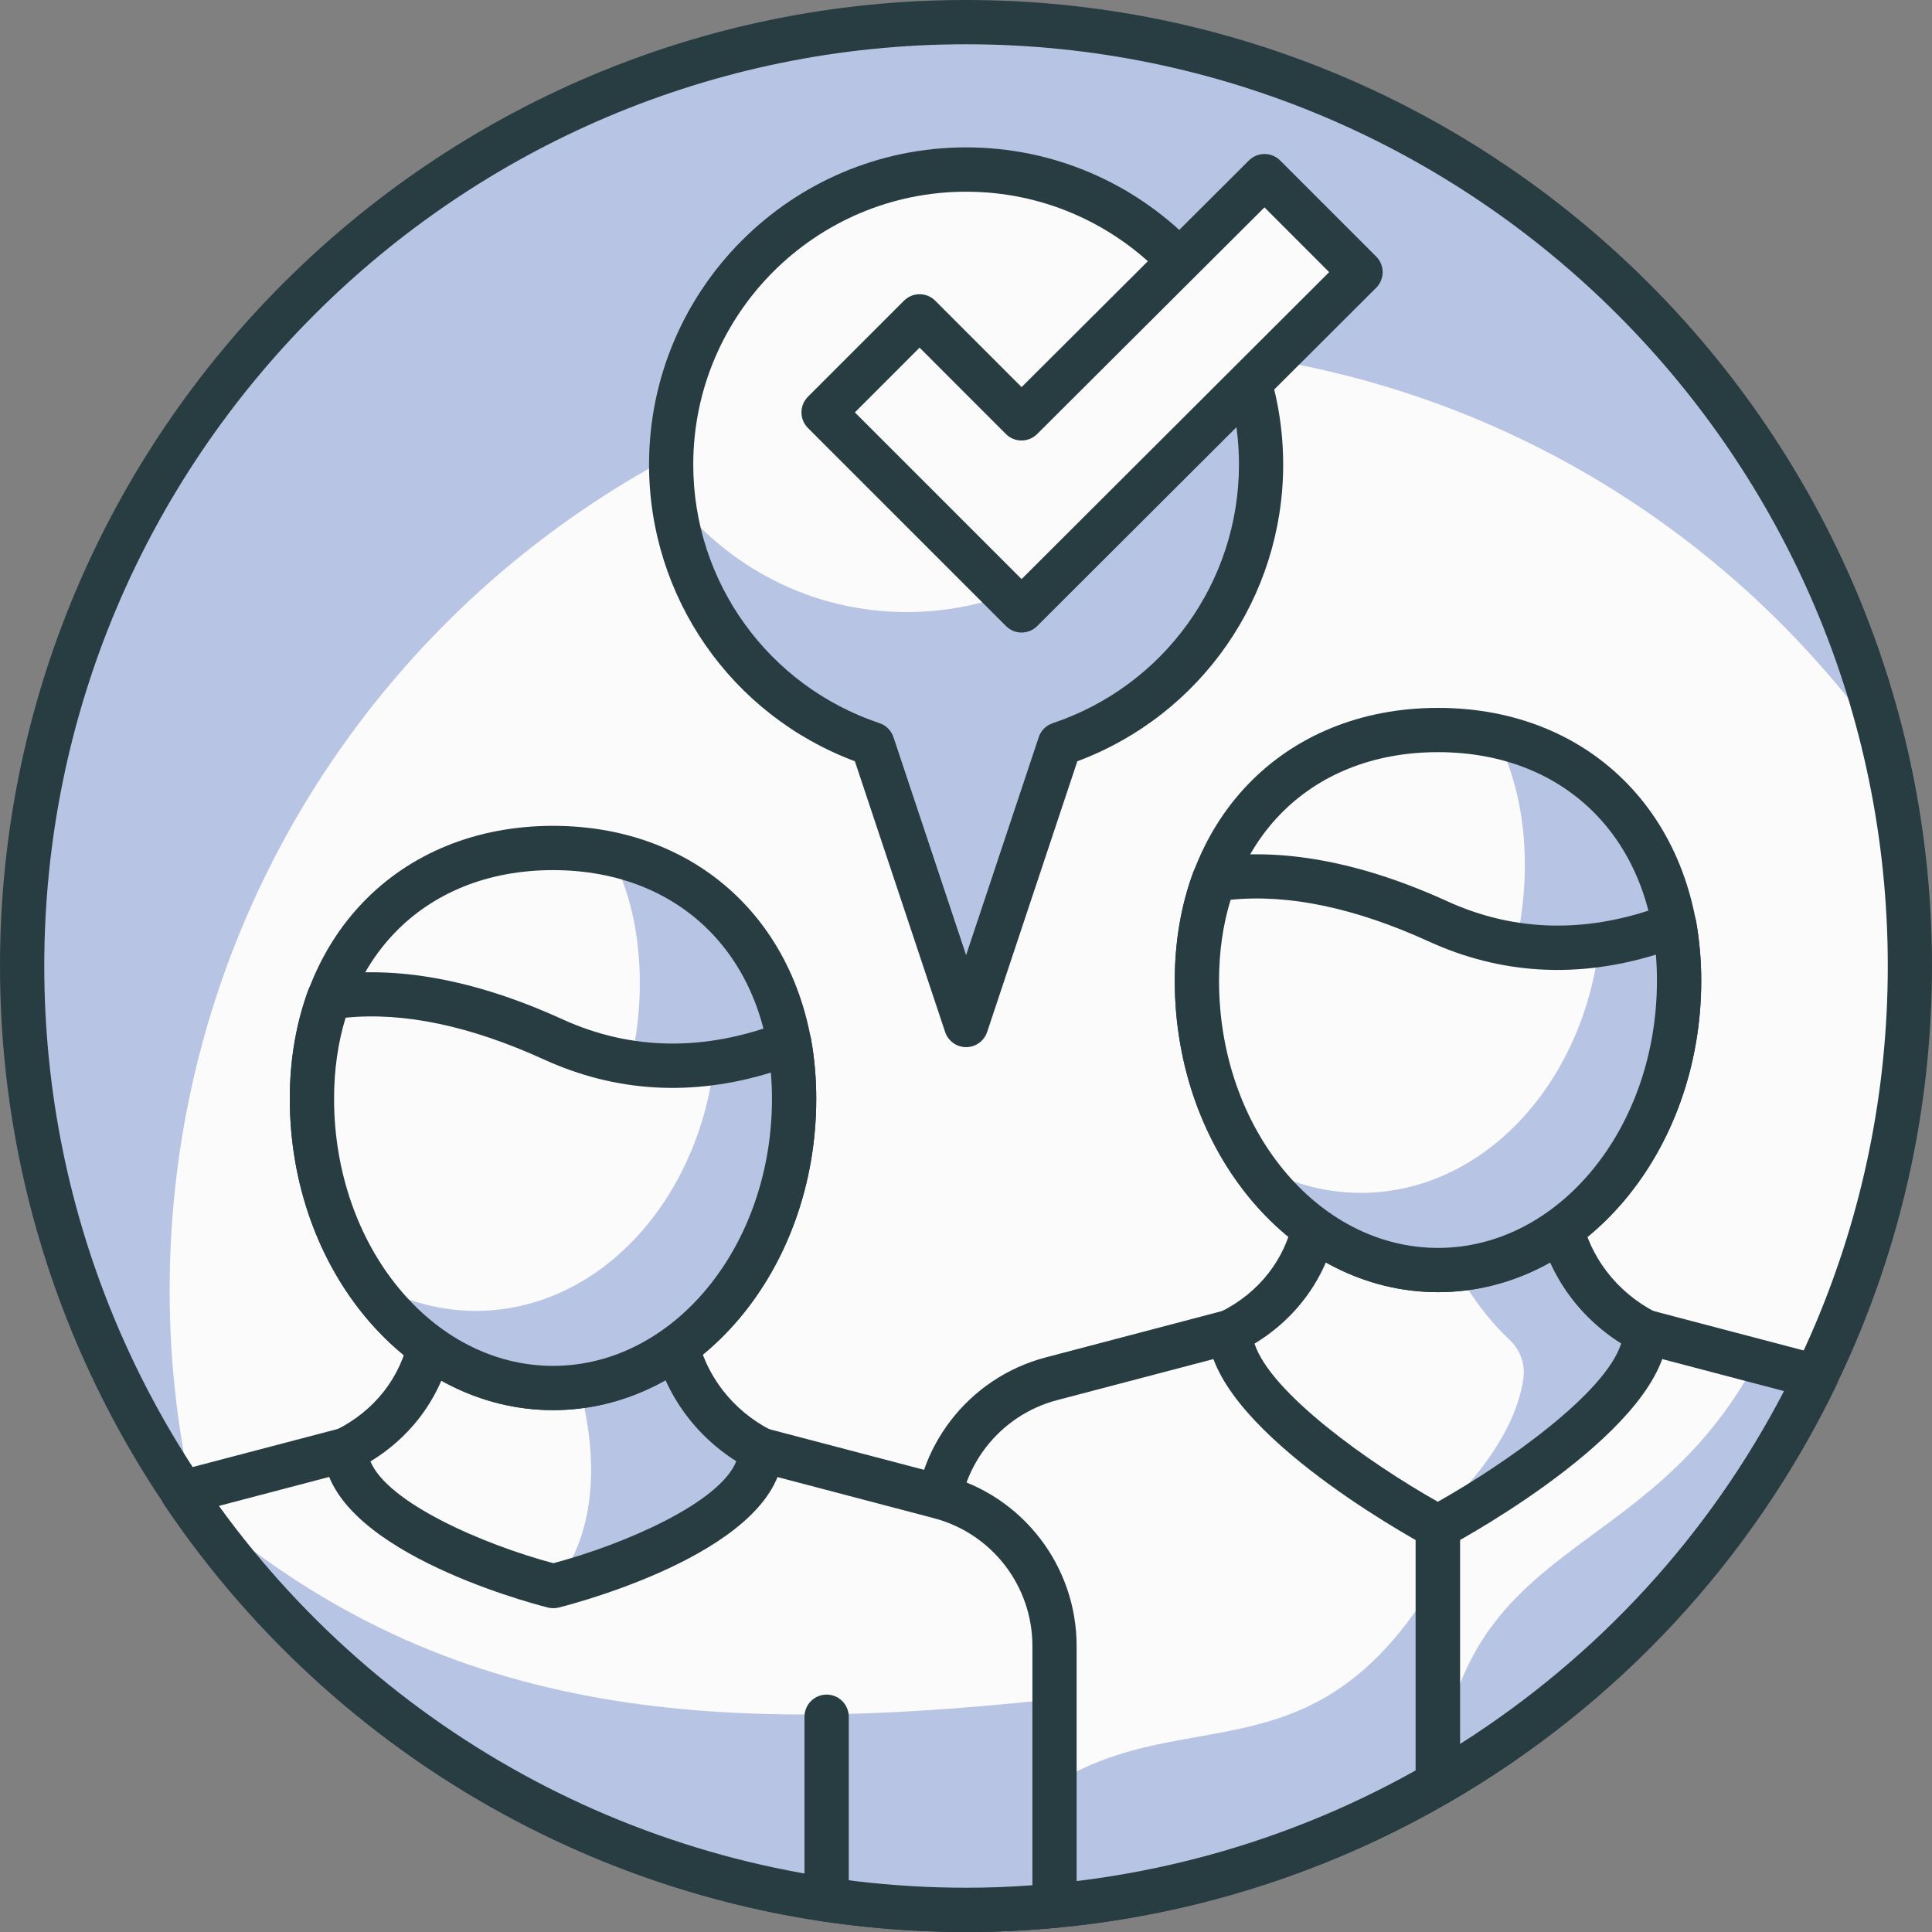
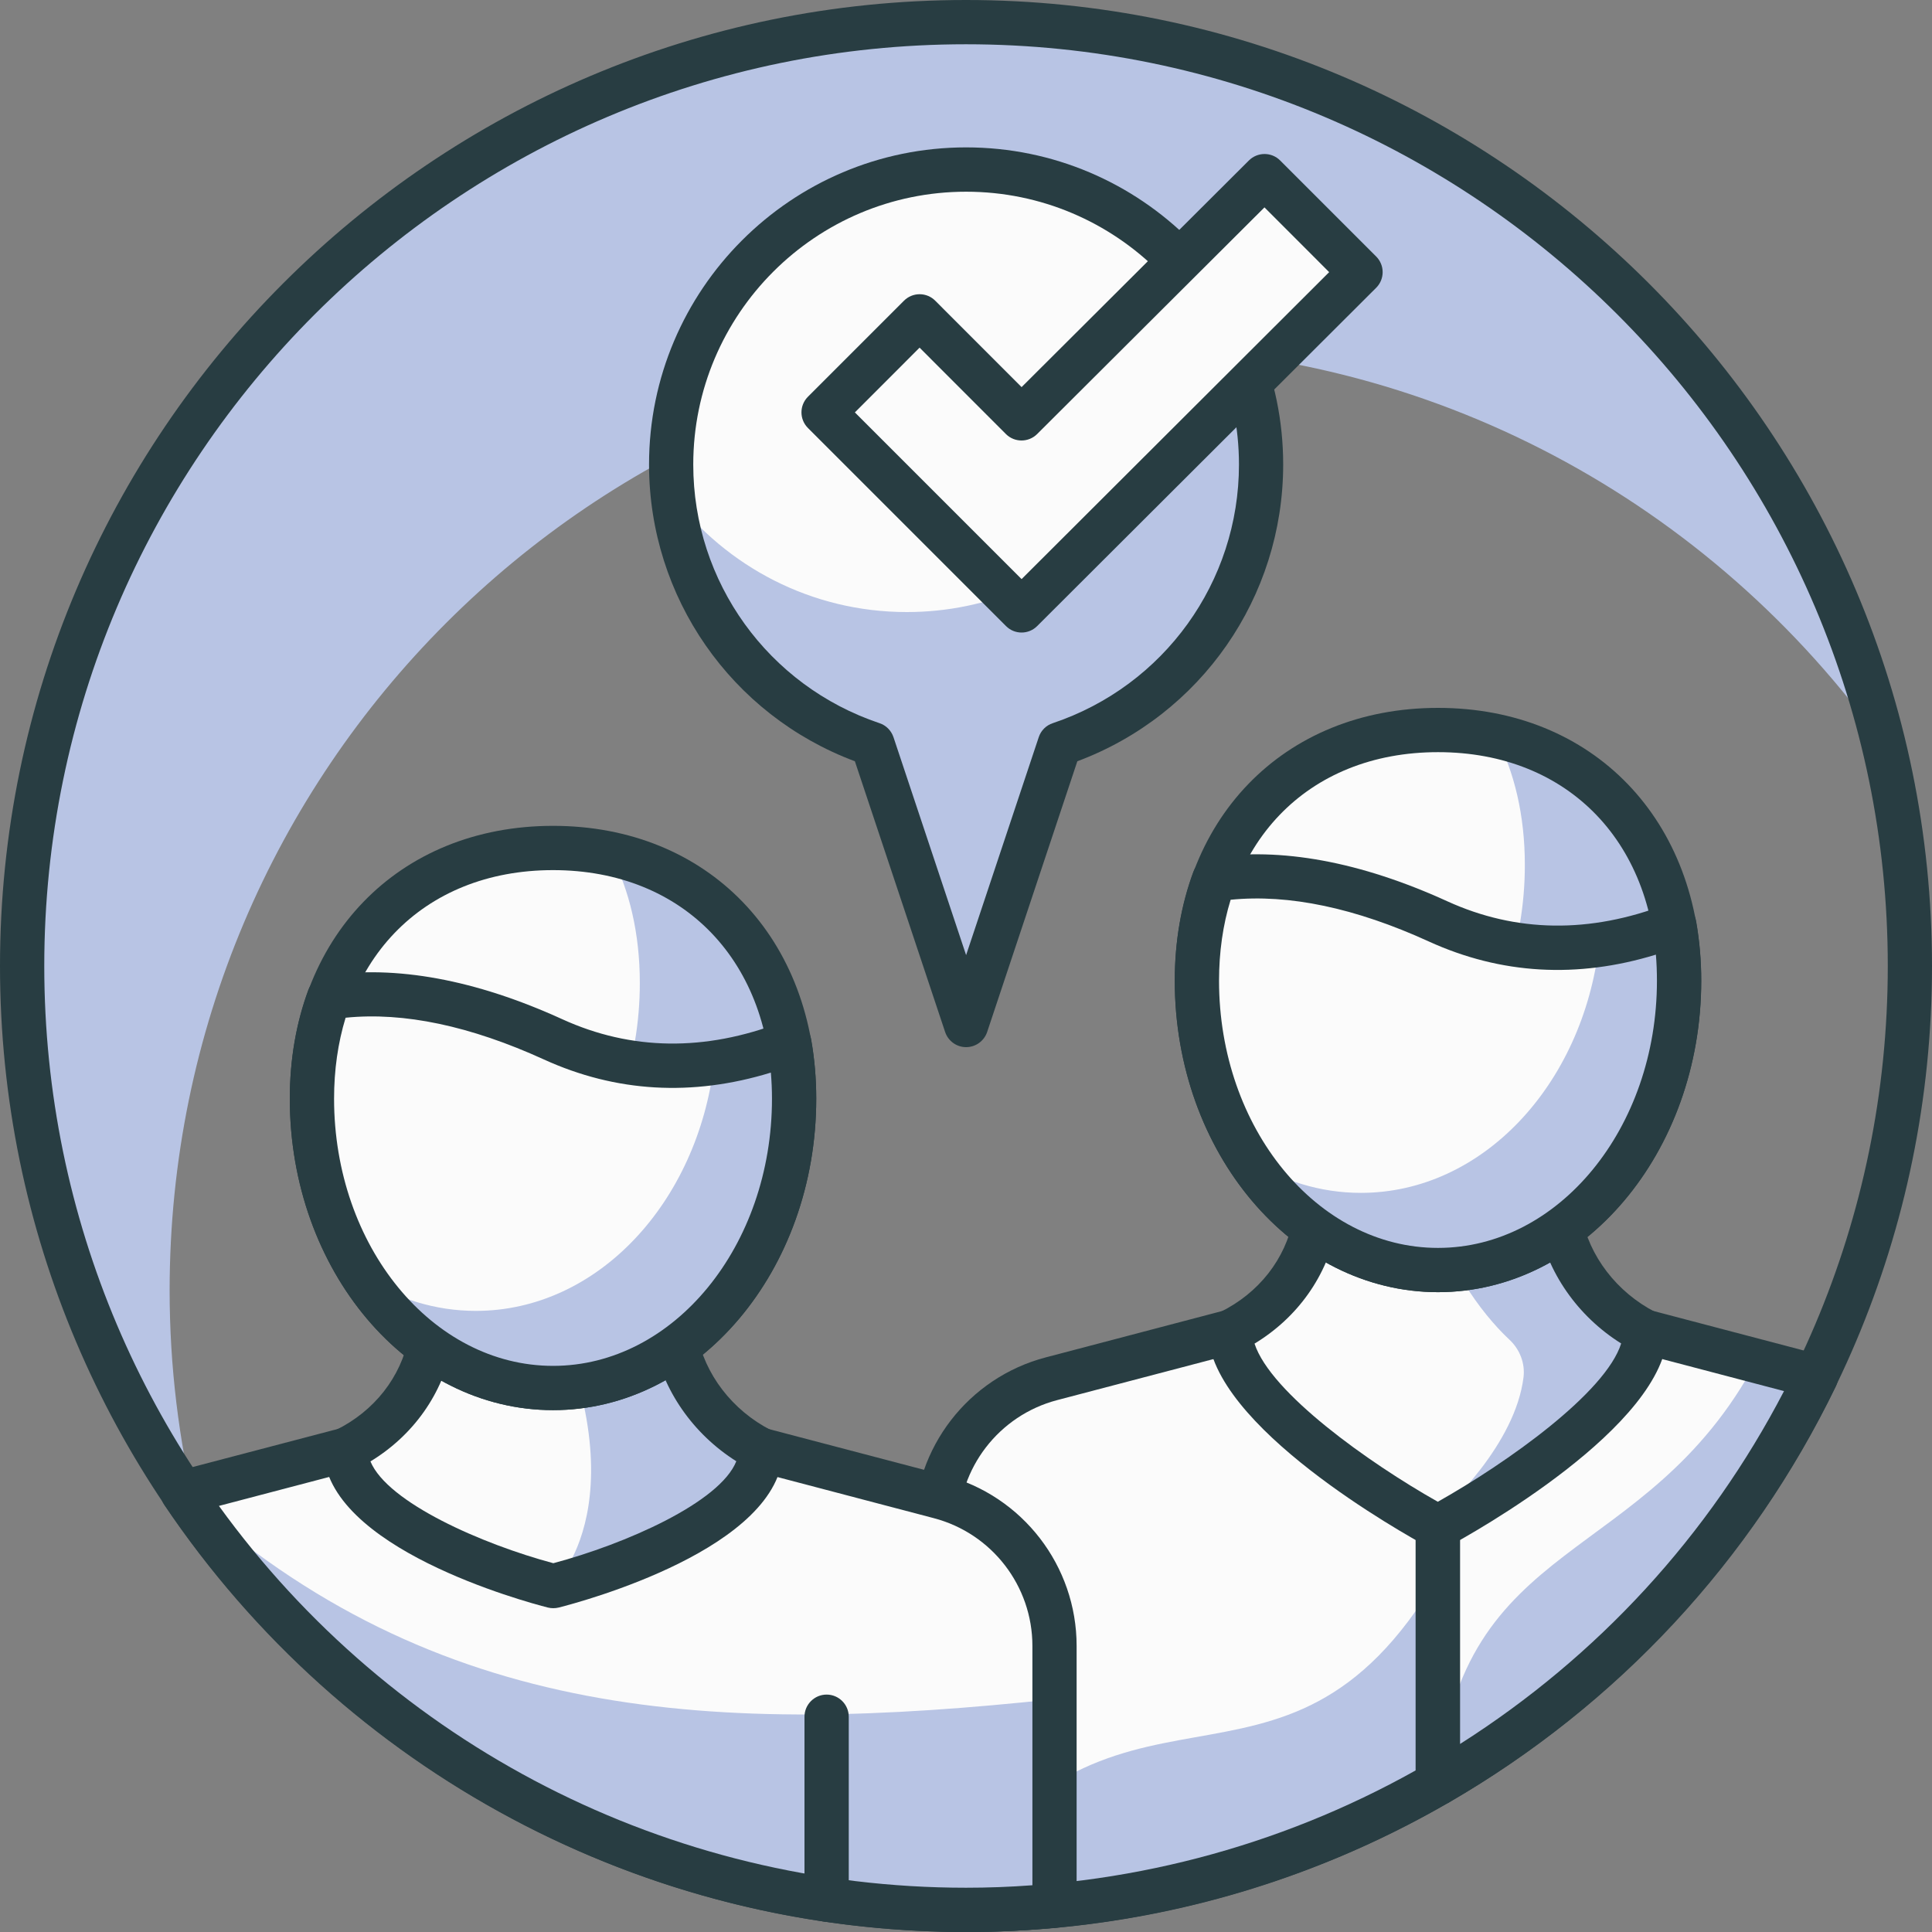
<svg xmlns="http://www.w3.org/2000/svg" width="35" height="35" viewBox="0 0 35 35" fill="none">
  <rect x="0" y="0" width="35" height="35" fill="#808080" stroke="none" />
-   <path d="M17.5 34.599C26.944 34.599 34.6 26.944 34.6 17.5C34.6 8.057 26.944 0.401 17.5 0.401C8.057 0.401 0.401 8.057 0.401 17.5C0.401 26.944 8.057 34.599 17.5 34.599Z" fill="#FBFBFB" />
  <path d="M20.172 6.279C25.934 6.279 31.026 9.132 34.124 13.498C32.322 5.986 25.565 0.401 17.5 0.401C8.057 0.401 0.401 8.057 0.401 17.5C0.401 21.182 1.569 24.59 3.549 27.38C3.24 26.095 3.073 24.757 3.073 23.378C3.073 13.934 10.729 6.279 20.172 6.279Z" fill="#B8C4E4" />
  <path d="M17.5 35C7.85 35 0 27.15 0 17.5C0 7.85 7.85 0 17.5 0C27.15 0 35 7.85 35 17.5C35 27.15 27.15 35 17.5 35ZM17.5 0.802C8.293 0.802 0.802 8.292 0.802 17.5C0.802 26.708 8.293 34.199 17.5 34.199C26.707 34.199 34.199 26.707 34.199 17.5C34.199 8.293 26.707 0.802 17.5 0.802Z" fill="#283D42" />
  <path d="M22.846 8.416C22.846 5.466 20.454 3.073 17.502 3.073C14.552 3.073 12.159 5.466 12.159 8.416C12.159 10.774 13.687 12.771 15.806 13.481L17.502 18.57L19.199 13.481C21.318 12.771 22.846 10.774 22.846 8.416Z" fill="#FBFBFB" />
  <path d="M21.741 5.179C21.76 5.365 21.771 5.553 21.771 5.745C21.771 8.696 19.379 11.088 16.427 11.088C14.697 11.088 13.163 10.262 12.186 8.986C12.41 11.09 13.854 12.829 15.8 13.48L17.496 18.57L19.193 13.48C21.311 12.771 22.84 10.774 22.84 8.416C22.84 7.197 22.428 6.078 21.741 5.179Z" fill="#B8C4E4" />
  <path d="M17.502 18.97C17.329 18.97 17.177 18.859 17.122 18.696L15.487 13.791C13.248 12.954 11.758 10.818 11.758 8.415C11.758 5.247 14.335 2.67 17.502 2.67C20.67 2.67 23.246 5.247 23.246 8.415C23.246 10.818 21.756 12.954 19.517 13.791L17.883 18.696C17.828 18.859 17.675 18.97 17.502 18.97ZM17.502 3.473C14.776 3.473 12.559 5.69 12.559 8.416C12.559 10.542 13.915 12.424 15.933 13.101C16.052 13.14 16.145 13.234 16.186 13.354L17.502 17.303L18.818 13.354C18.858 13.234 18.952 13.14 19.072 13.101C21.089 12.424 22.445 10.542 22.445 8.416C22.445 5.69 20.228 3.473 17.502 3.473Z" fill="#283D42" />
  <path d="M24.648 4.93L22.908 3.191L18.507 7.579L16.66 5.731L14.921 7.471L18.507 11.058L24.648 4.93Z" fill="#FBFBFB" />
  <path d="M18.507 11.459C18.404 11.459 18.302 11.42 18.224 11.341L14.637 7.754C14.48 7.597 14.48 7.344 14.637 7.187L16.376 5.448C16.452 5.372 16.553 5.33 16.66 5.33C16.766 5.33 16.868 5.372 16.943 5.448L18.507 7.013L22.625 2.907C22.782 2.751 23.035 2.751 23.191 2.907L24.931 4.647C25.006 4.722 25.048 4.824 25.048 4.93C25.048 5.036 25.006 5.139 24.93 5.214L18.79 11.341C18.712 11.42 18.609 11.459 18.507 11.459ZM15.487 7.471L18.507 10.491L24.079 4.93L22.907 3.757L18.789 7.863C18.632 8.019 18.379 8.019 18.223 7.863L16.659 6.298L15.487 7.471Z" fill="#283D42" />
  <path d="M26.05 24.127V32.306C29.006 30.595 31.405 28.027 32.899 24.939L29.811 24.127H26.05Z" fill="#B8C4E4" />
  <path d="M26.05 24.127V32.306C26.463 27.772 29.811 28.406 31.82 24.655L29.811 24.128L26.05 24.127Z" fill="#FBFBFB" />
  <path d="M26.049 32.707C25.98 32.707 25.911 32.689 25.849 32.653C25.725 32.581 25.648 32.449 25.648 32.306V24.127C25.648 23.906 25.828 23.727 26.049 23.727H29.811C29.845 23.727 29.879 23.731 29.913 23.739L33.001 24.551C33.117 24.582 33.213 24.662 33.263 24.771C33.313 24.88 33.312 25.005 33.259 25.114C31.728 28.278 29.305 30.885 26.25 32.653C26.188 32.689 26.119 32.707 26.049 32.707ZM26.45 24.528V31.594C28.945 30.009 30.959 27.818 32.319 25.201L29.759 24.528H26.45Z" fill="#283D42" />
  <path d="M26.046 32.306V24.127H22.285L19.047 24.978C17.818 25.3 16.962 26.411 16.962 27.681V34.586C17.14 34.592 17.317 34.599 17.496 34.599C20.612 34.599 23.53 33.761 26.046 32.306Z" fill="#B8C4E4" />
  <path d="M26.046 28.565V24.127H22.285L19.047 24.978C17.818 25.3 16.962 26.411 16.962 27.681V34.586C20.168 29.508 23.215 33.371 26.046 28.565Z" fill="#FBFBFB" />
  <path d="M17.496 35C17.35 35 17.205 34.995 17.06 34.99L16.949 34.986C16.733 34.979 16.561 34.802 16.561 34.586V27.681C16.561 26.23 17.542 24.958 18.946 24.59L22.184 23.739C22.217 23.73 22.251 23.727 22.285 23.727H26.046C26.267 23.727 26.447 23.906 26.447 24.127V32.306C26.447 32.449 26.37 32.581 26.247 32.653C23.593 34.189 20.567 35 17.496 35ZM17.363 34.197C17.407 34.198 17.451 34.199 17.496 34.199C20.35 34.199 23.162 33.465 25.645 32.073V24.528H22.337L19.149 25.365C18.098 25.642 17.363 26.593 17.363 27.681V34.197Z" fill="#283D42" />
  <path d="M26.047 27.665C26.047 27.665 29.784 25.648 29.808 24.128C29.016 23.722 28.421 22.982 28.254 22.091C28.23 21.962 28.211 21.134 28.197 21.009L23.891 21.012C23.875 21.156 23.852 22.004 23.823 22.159C23.653 23.032 23.067 23.744 22.285 24.128C22.319 25.642 26.047 27.665 26.047 27.665Z" fill="#FBFBFB" />
  <path d="M28.257 22.091C28.232 21.962 28.214 21.134 28.199 21.009L25.758 21.011C25.77 21.139 26.032 21.926 26.05 22.056C26.154 22.82 26.798 23.76 27.342 24.267C27.531 24.442 27.631 24.695 27.6 24.951C27.45 26.157 26.251 27.289 25.912 27.588C25.996 27.636 26.05 27.665 26.05 27.665C26.05 27.665 29.787 25.648 29.811 24.128C29.019 23.722 28.424 22.982 28.257 22.091Z" fill="#B8C4E4" />
  <path d="M26.046 28.065C25.98 28.065 25.915 28.049 25.855 28.016C25.453 27.798 21.923 25.834 21.884 24.136C21.88 23.98 21.968 23.836 22.108 23.768C22.806 23.424 23.287 22.809 23.429 22.082C23.441 22.005 23.458 21.638 23.468 21.418C23.477 21.21 23.486 21.027 23.493 20.965C23.517 20.763 23.688 20.611 23.891 20.611L28.196 20.608H28.196C28.4 20.608 28.571 20.76 28.595 20.962C28.601 21.018 28.609 21.203 28.617 21.41C28.627 21.655 28.636 21.935 28.649 22.022C28.787 22.755 29.289 23.411 29.991 23.771C30.128 23.84 30.212 23.981 30.209 24.134C30.181 25.839 26.64 27.799 26.237 28.017C26.177 28.049 26.111 28.065 26.046 28.065ZM22.727 24.341C23.018 25.233 24.792 26.497 26.047 27.206C27.307 26.497 29.088 25.231 29.369 24.338C28.582 23.845 28.026 23.051 27.86 22.165C27.843 22.07 27.832 21.862 27.817 21.442C27.816 21.431 27.815 21.421 27.815 21.41L24.271 21.412C24.27 21.425 24.269 21.439 24.268 21.453C24.248 21.918 24.236 22.13 24.215 22.234C24.044 23.114 23.508 23.868 22.727 24.341Z" fill="#283D42" />
  <path d="M30.419 17.767C30.419 14.873 28.463 13.225 26.051 13.225C23.639 13.225 21.684 14.873 21.684 17.767C21.684 20.661 23.639 23.008 26.051 23.008C28.463 23.008 30.419 20.662 30.419 17.767Z" fill="#FBFBFB" />
  <path d="M27.099 13.339C27.434 13.987 27.624 14.768 27.624 15.67C27.624 18.565 25.669 20.911 23.257 20.911C23.002 20.911 22.756 20.88 22.513 20.83C23.306 22.148 24.594 23.008 26.052 23.008C28.464 23.008 30.419 20.661 30.419 17.767C30.42 15.306 29.004 13.751 27.099 13.339Z" fill="#B8C4E4" />
  <path d="M26.051 23.409C23.422 23.409 21.282 20.878 21.282 17.767C21.282 14.857 23.244 12.824 26.051 12.824C28.858 12.824 30.819 14.857 30.819 17.767C30.819 20.878 28.68 23.409 26.051 23.409ZM26.051 13.626C23.678 13.626 22.084 15.29 22.084 17.767C22.084 20.436 23.863 22.607 26.051 22.607C28.238 22.607 30.017 20.436 30.017 17.767C30.017 15.29 28.423 13.626 26.051 13.626Z" fill="#283D42" />
  <path d="M26.052 16.692C24.317 15.9 22.983 15.783 21.994 15.935C21.796 16.474 21.684 17.084 21.684 17.768C21.684 20.662 23.639 23.009 26.051 23.009C28.463 23.009 30.419 20.662 30.419 17.768C30.419 17.411 30.388 17.074 30.332 16.756C29.167 17.204 27.658 17.425 26.052 16.692Z" fill="#FBFBFB" />
  <path d="M30.331 16.756C29.918 16.915 29.46 17.042 28.971 17.111C28.671 19.654 26.854 21.61 24.653 21.61C23.919 21.61 23.229 21.391 22.622 21.008C23.422 22.224 24.659 23.008 26.051 23.008C28.463 23.008 30.418 20.662 30.418 17.767C30.418 17.411 30.387 17.074 30.331 16.756Z" fill="#B8C4E4" />
  <path d="M26.051 23.409C23.422 23.409 21.282 20.878 21.282 17.767C21.282 17.063 21.395 16.399 21.617 15.796C21.668 15.659 21.788 15.56 21.933 15.538C23.202 15.344 24.643 15.609 26.218 16.327C27.465 16.896 28.801 16.915 30.188 16.382C30.3 16.34 30.425 16.348 30.529 16.407C30.633 16.466 30.706 16.568 30.727 16.686C30.788 17.033 30.82 17.397 30.82 17.767C30.819 20.878 28.68 23.409 26.051 23.409ZM22.294 16.3C22.154 16.754 22.084 17.247 22.084 17.767C22.084 20.436 23.863 22.607 26.051 22.607C28.238 22.607 30.017 20.436 30.017 17.767C30.017 17.607 30.011 17.45 29.998 17.294C28.573 17.731 27.191 17.652 25.885 17.056C24.556 16.449 23.35 16.194 22.294 16.3Z" fill="#283D42" />
  <path d="M17.019 27.115L13.782 26.265H10.02H6.259L3.309 27.039C6.38 31.599 11.589 34.599 17.5 34.599C18.042 34.599 18.576 34.571 19.104 34.522V29.818C19.104 28.547 18.247 27.437 17.019 27.115Z" fill="#B8C4E4" />
  <path d="M17.019 27.115L13.782 26.265H10.02H6.259L3.309 27.039C7.901 31.211 12.978 31.436 19.105 30.781V29.818C19.104 28.547 18.247 27.437 17.019 27.115Z" fill="#FBFBFB" />
  <path d="M17.5 35C11.668 35 6.239 32.108 2.976 27.263C2.903 27.156 2.888 27.02 2.933 26.898C2.979 26.776 3.081 26.684 3.207 26.651L6.157 25.877C6.191 25.867 6.225 25.864 6.259 25.864H13.781C13.816 25.864 13.85 25.868 13.883 25.877L17.12 26.727C18.524 27.096 19.504 28.367 19.504 29.818V34.522C19.504 34.729 19.347 34.902 19.14 34.921C18.569 34.974 18.033 35 17.5 35ZM3.966 27.281C7.107 31.623 12.125 34.198 17.5 34.198C17.893 34.198 18.29 34.184 18.703 34.153V29.818C18.703 28.731 17.969 27.779 16.917 27.503L13.73 26.665H6.311L3.966 27.281Z" fill="#283D42" />
  <path d="M10.023 28.733C10.023 28.733 13.76 27.785 13.785 26.265C12.993 25.859 12.398 25.119 12.231 24.229C12.206 24.099 12.188 23.271 12.173 23.146L7.868 23.149C7.851 23.293 7.829 24.142 7.799 24.296C7.63 25.169 7.043 25.881 6.262 26.265C6.295 27.779 10.023 28.733 10.023 28.733Z" fill="#FBFBFB" />
  <path d="M12.225 24.229C12.2 24.099 12.181 23.271 12.167 23.146L9.725 23.148C11.752 27.154 10.017 28.733 10.017 28.733C10.017 28.733 13.754 27.785 13.779 26.265C12.986 25.859 12.391 25.119 12.225 24.229Z" fill="#B8C4E4" />
  <path d="M10.023 29.134C9.99 29.134 9.957 29.13 9.924 29.122C9.512 29.017 5.901 28.042 5.861 26.274C5.857 26.118 5.945 25.975 6.085 25.906C6.782 25.563 7.264 24.948 7.406 24.22C7.418 24.144 7.435 23.776 7.445 23.556C7.454 23.348 7.462 23.166 7.47 23.104C7.493 22.902 7.664 22.75 7.867 22.75L12.172 22.747C12.376 22.747 12.548 22.899 12.571 23.101C12.578 23.156 12.585 23.341 12.594 23.549C12.604 23.793 12.613 24.074 12.626 24.16C12.764 24.894 13.265 25.55 13.968 25.909C14.104 25.979 14.189 26.12 14.186 26.272C14.157 28.047 10.535 29.018 10.122 29.122C10.09 29.13 10.056 29.134 10.023 29.134ZM6.711 26.475C7.021 27.221 8.732 27.973 10.024 28.319C11.321 27.974 13.041 27.221 13.339 26.472C12.556 25.978 12.003 25.186 11.837 24.303C11.819 24.208 11.809 24 11.793 23.579C11.793 23.568 11.792 23.558 11.791 23.548L8.247 23.55C8.246 23.563 8.246 23.577 8.245 23.591C8.224 24.056 8.212 24.267 8.192 24.372C8.022 25.25 7.489 26.002 6.711 26.475Z" fill="#283D42" />
  <path d="M14.386 19.905C14.386 17.01 12.431 15.363 10.019 15.363C7.606 15.363 5.651 17.01 5.651 19.905C5.651 22.799 7.606 25.146 10.019 25.146C12.431 25.146 14.386 22.799 14.386 19.905Z" fill="#FBFBFB" />
  <path d="M11.067 15.477C11.401 16.125 11.591 16.906 11.591 17.808C11.591 20.703 9.636 23.049 7.224 23.049C6.97 23.049 6.723 23.017 6.48 22.968C7.273 24.285 8.562 25.146 10.02 25.146C12.431 25.146 14.387 22.799 14.387 19.905C14.387 17.444 12.972 15.889 11.067 15.477Z" fill="#B8C4E4" />
  <path d="M10.019 25.546C7.389 25.546 5.25 23.015 5.25 19.904C5.25 16.994 7.211 14.961 10.019 14.961C12.826 14.961 14.787 16.994 14.787 19.904C14.787 23.015 12.648 25.546 10.019 25.546ZM10.019 15.763C7.646 15.763 6.052 17.427 6.052 19.904C6.052 22.573 7.831 24.744 10.019 24.744C12.206 24.744 13.985 22.573 13.985 19.904C13.985 17.427 12.39 15.763 10.019 15.763Z" fill="#283D42" />
  <path d="M10.02 18.829C8.284 18.038 6.951 17.921 5.962 18.072C5.763 18.611 5.651 19.222 5.651 19.906C5.651 22.8 7.607 25.147 10.019 25.147C12.431 25.147 14.386 22.8 14.386 19.906C14.386 19.549 14.356 19.212 14.3 18.894C13.134 19.342 11.626 19.563 10.02 18.829Z" fill="#FBFBFB" />
  <path d="M14.299 18.894C13.886 19.052 13.427 19.18 12.939 19.249C12.638 21.791 10.822 23.748 8.62 23.748C7.887 23.748 7.197 23.529 6.59 23.145C7.39 24.362 8.627 25.146 10.018 25.146C12.43 25.146 14.386 22.799 14.386 19.905C14.386 19.549 14.355 19.212 14.299 18.894Z" fill="#B8C4E4" />
  <path d="M10.019 25.546C7.389 25.546 5.25 23.015 5.25 19.904C5.25 19.2 5.363 18.537 5.585 17.933C5.636 17.796 5.756 17.697 5.9 17.675C7.169 17.481 8.611 17.746 10.186 18.464C11.433 19.033 12.769 19.052 14.155 18.519C14.267 18.476 14.392 18.485 14.497 18.544C14.601 18.603 14.673 18.706 14.694 18.823C14.756 19.17 14.787 19.534 14.787 19.905C14.787 23.015 12.648 25.546 10.019 25.546ZM6.261 18.437C6.122 18.892 6.052 19.384 6.052 19.904C6.052 22.573 7.831 24.744 10.019 24.744C12.206 24.744 13.985 22.573 13.985 19.904C13.985 19.744 13.978 19.587 13.965 19.431C12.541 19.868 11.159 19.789 9.853 19.193C8.524 18.587 7.317 18.33 6.261 18.437Z" fill="#283D42" />
  <path d="M14.975 34.815C14.754 34.815 14.574 34.635 14.574 34.414V31.1C14.574 30.879 14.754 30.699 14.975 30.699C15.196 30.699 15.376 30.879 15.376 31.1V34.414C15.376 34.635 15.196 34.815 14.975 34.815Z" fill="#283D42" />
</svg>